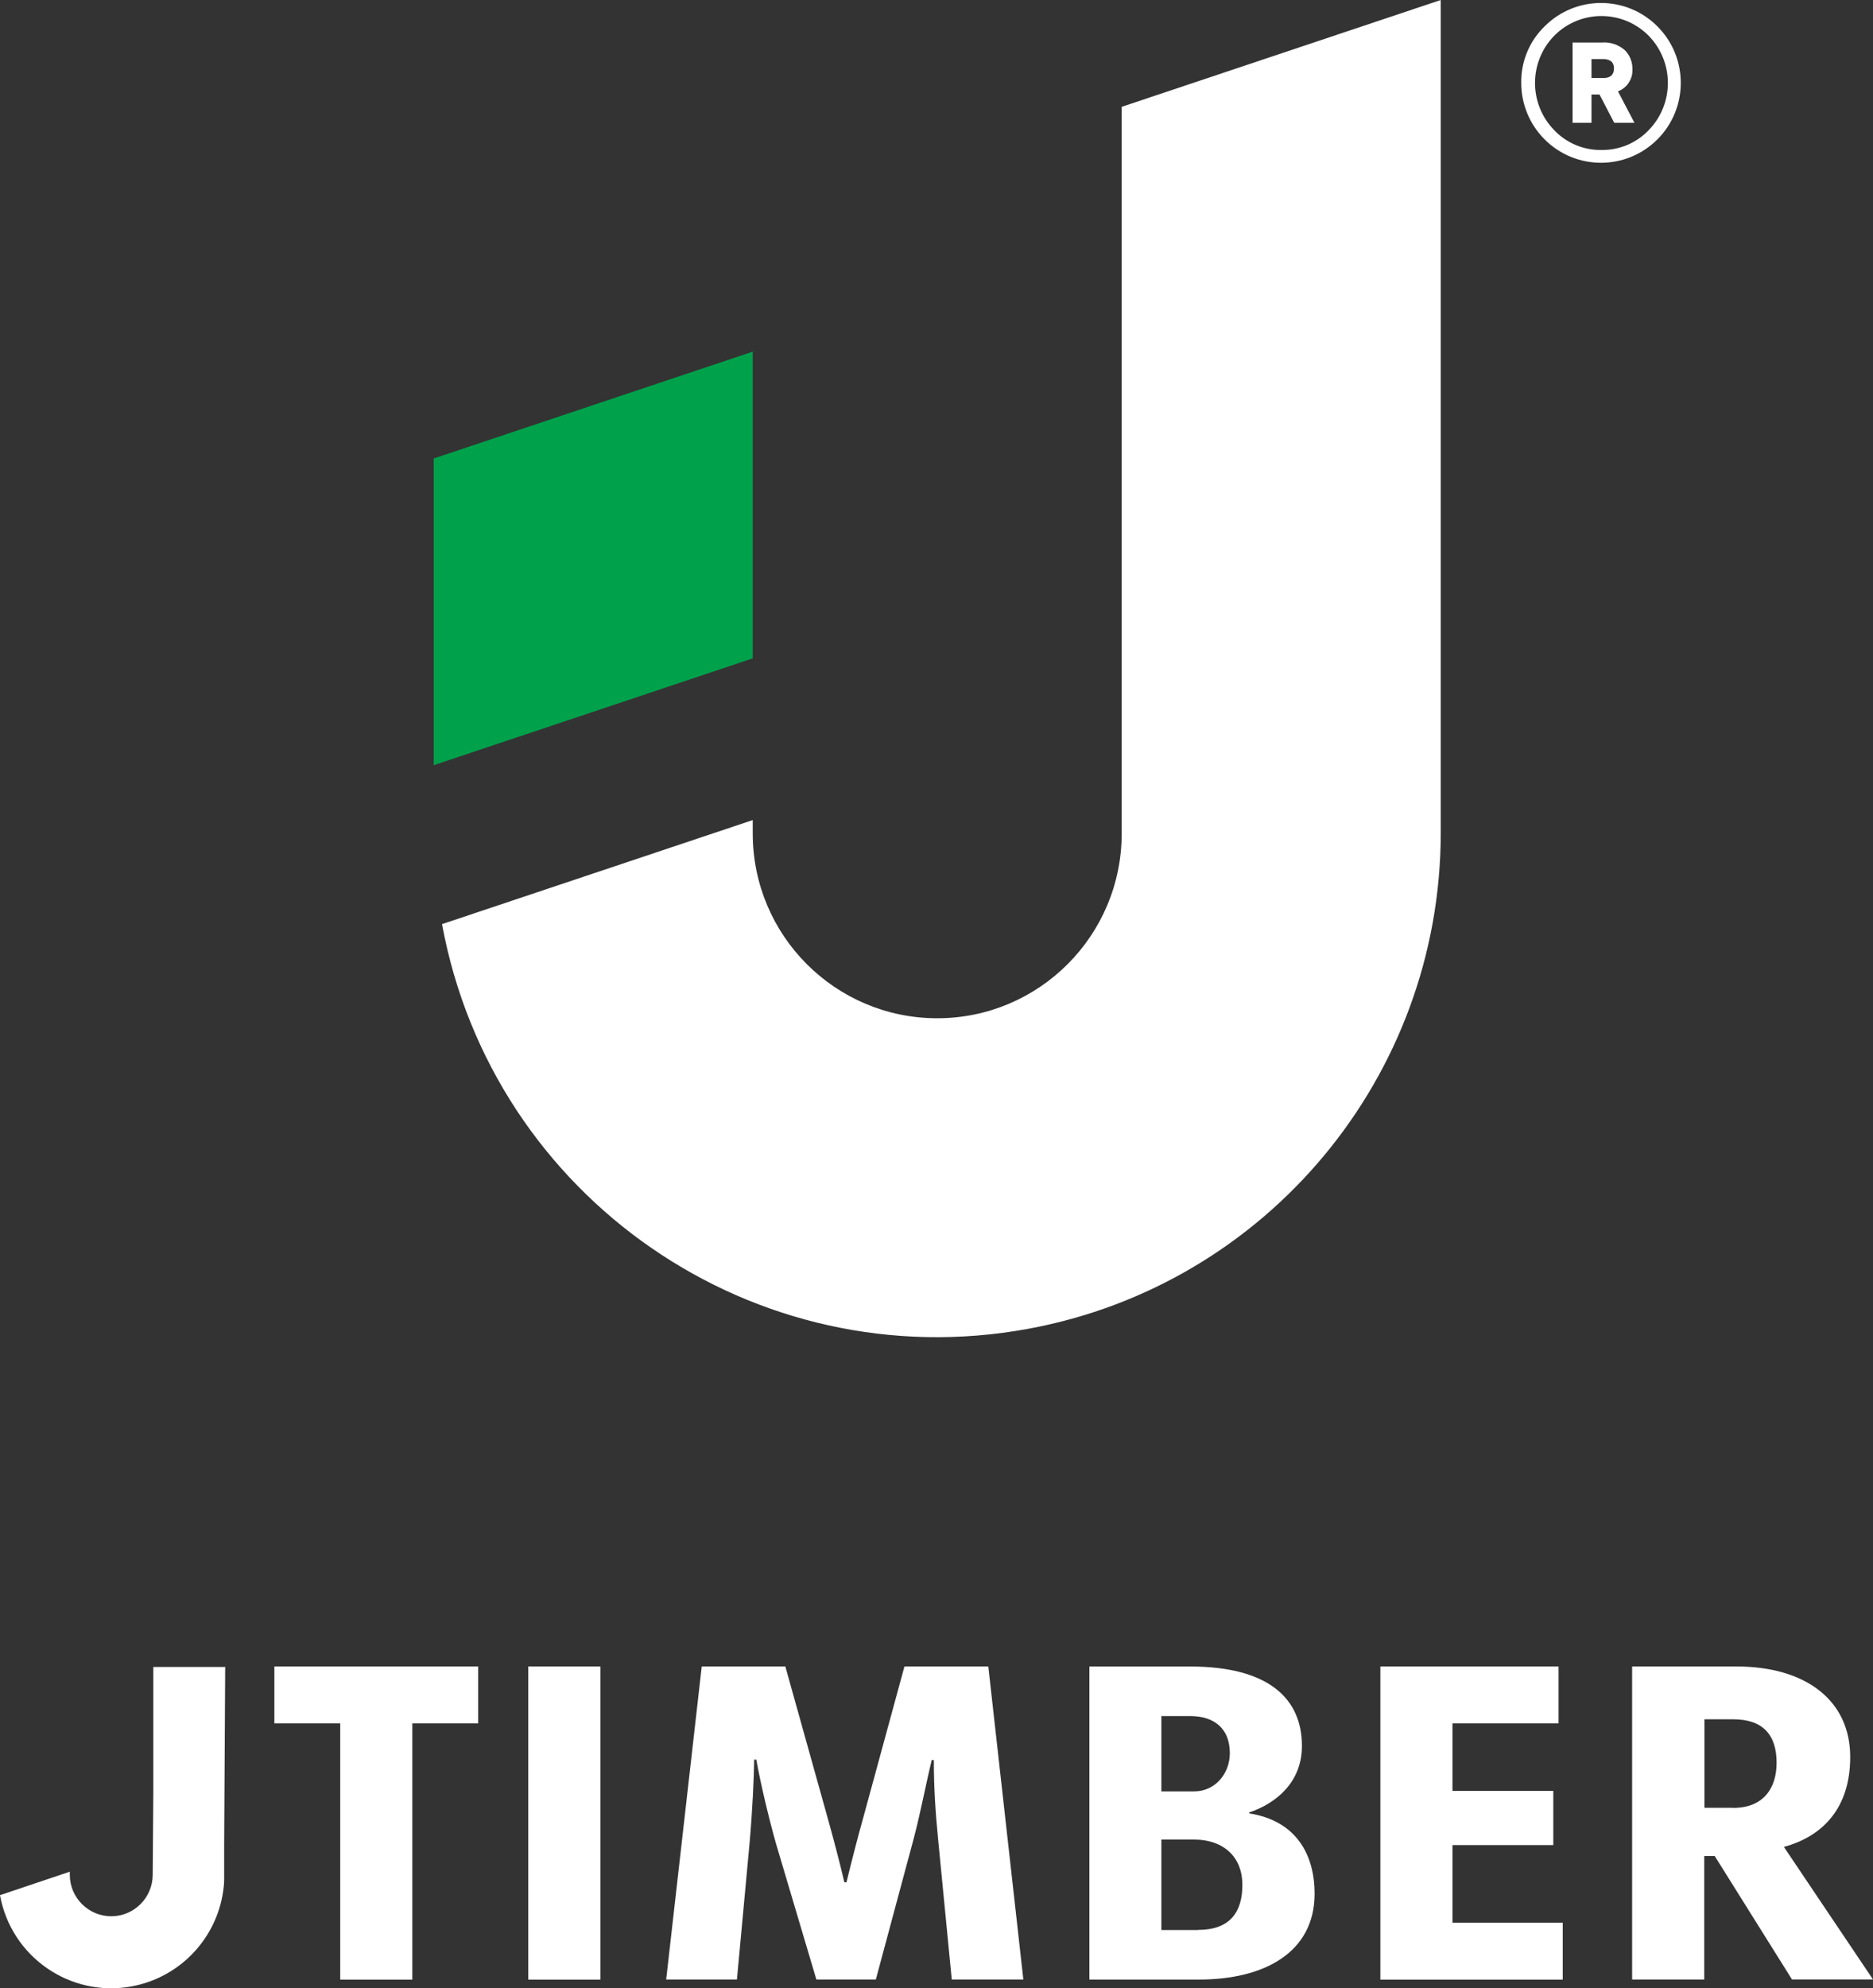
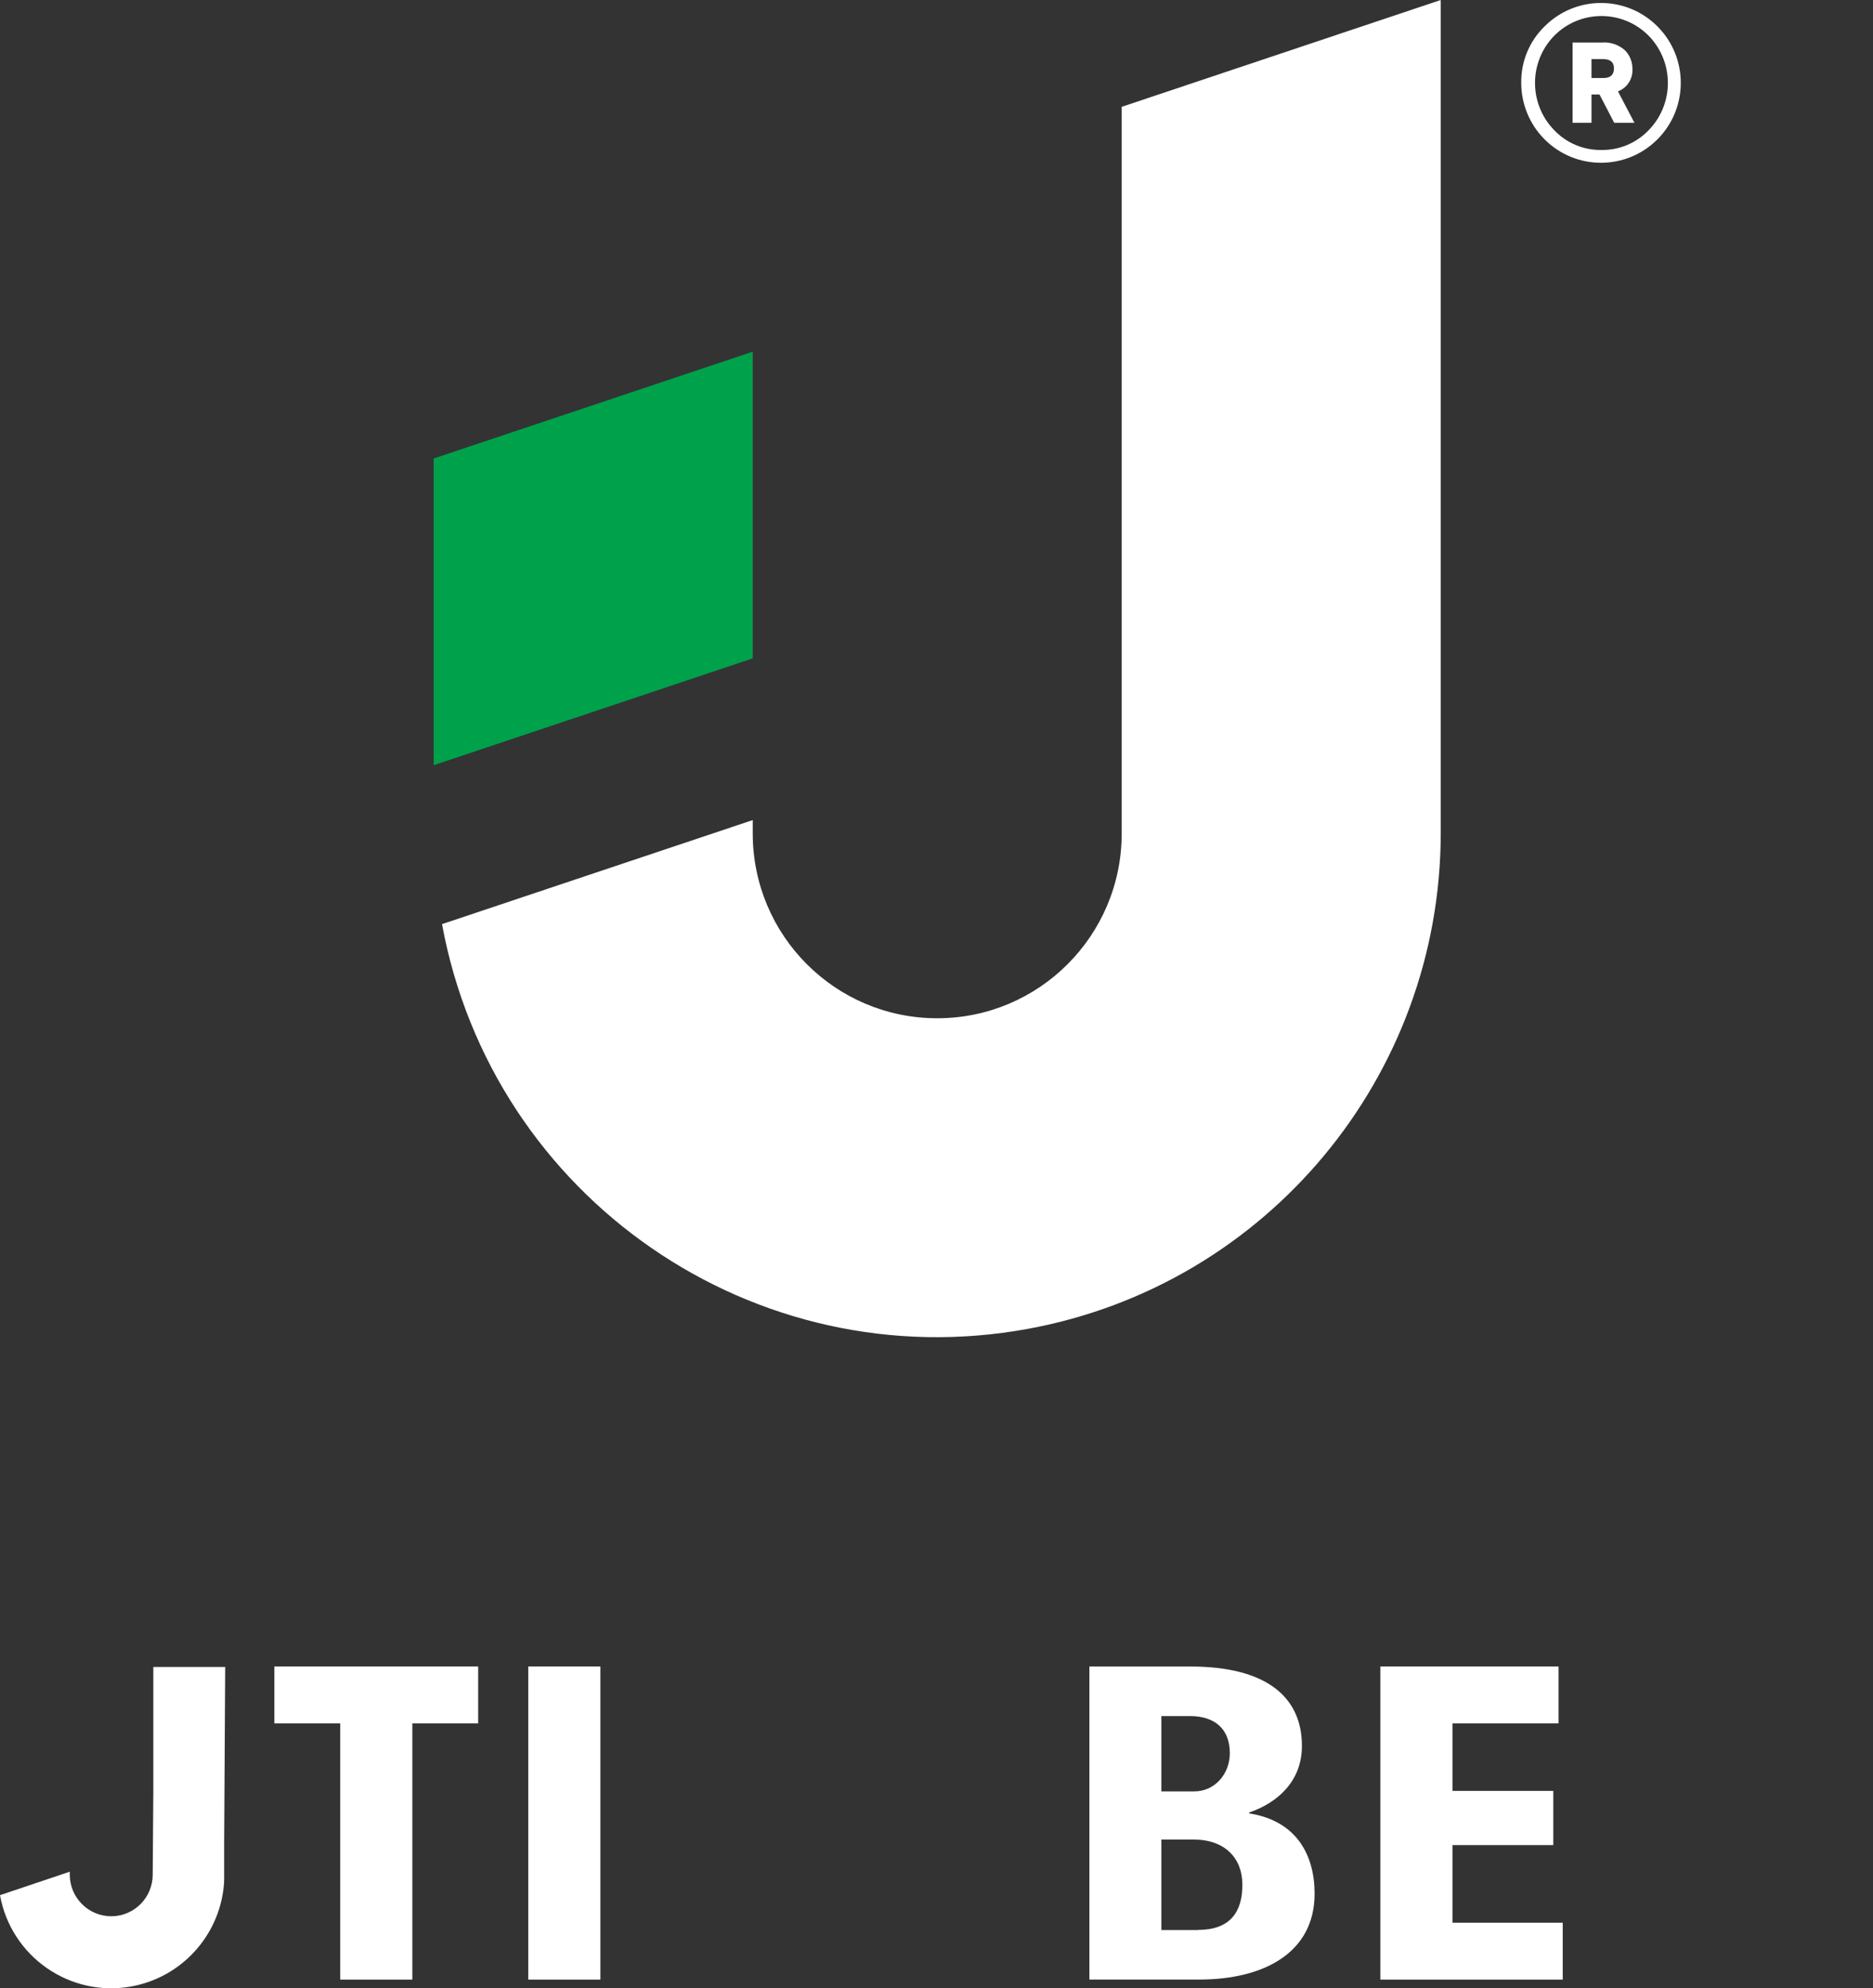
<svg xmlns="http://www.w3.org/2000/svg" width="197" height="209" viewBox="0 0 197 209" fill="none">
  <rect x="0" y="0" width="197" height="209" fill="#333333" stroke="none" />
  <g clip-path="url(#clip0_15_109)">
    <path d="M79.171 69.208V36.967L45.614 48.197V80.438L79.171 69.208Z" fill="#00A14B" />
    <path d="M117.979 11.23V87.614C117.979 98.341 109.291 107.039 98.575 107.039C87.86 107.039 79.172 98.341 79.172 87.614V86.206L46.491 97.144C51.792 125.938 79.404 144.984 108.172 139.678C133.269 135.048 151.499 113.159 151.536 87.614V0L117.979 11.23Z" fill="white" />
    <path d="M162.471 2.761C165.753 -0.512 171.068 -0.503 174.337 2.784C177.606 6.07 177.597 11.39 174.314 14.662C171.031 17.935 165.717 17.926 162.448 14.64C160.877 13.063 160.001 10.928 160.001 8.702C159.969 6.467 160.864 4.315 162.471 2.761ZM168.429 15.764C170.296 15.796 172.09 15.051 173.387 13.703C176.104 10.938 176.104 6.504 173.387 3.739C170.652 1.001 166.224 1.001 163.489 3.739C160.772 6.504 160.772 10.938 163.489 13.703C164.776 15.046 166.566 15.796 168.429 15.764ZM171.698 7.286C171.743 8.305 171.132 9.242 170.177 9.603L171.908 12.907H169.78L168.233 9.932H167.392V12.907H165.402V4.47H168.493C169.374 4.401 170.241 4.694 170.903 5.279C171.433 5.809 171.716 6.536 171.698 7.286ZM167.392 6.207V8.2H168.653C169.388 8.2 169.753 7.861 169.753 7.19C169.753 6.518 169.356 6.207 168.561 6.207H167.392Z" fill="white" />
    <path d="M16.126 188.378L16.062 197.062C16.062 199.471 14.117 201.431 11.711 201.436C9.305 201.44 7.346 199.489 7.341 197.08V196.751L0 199.219C1.169 205.691 7.36 209.987 13.82 208.813C19.052 207.862 23.02 203.552 23.54 198.255C23.563 198.026 23.577 197.798 23.577 197.542V193.776L23.686 175.228H16.126V188.382V188.378Z" fill="white" />
    <path d="M28.859 181.165H35.785V208.095H43.369V181.165H50.295V175.178H28.859V181.165Z" fill="white" />
-     <path d="M63.147 175.178H55.563V208.095H63.147V175.178Z" fill="white" />
-     <path d="M95.129 175.178L90.787 191.106C90.33 192.701 89.522 195.837 89.029 197.866H88.81C88.353 195.887 87.491 192.651 87.052 191.106L82.601 175.178H73.808L70.068 208.086H77.51L78.83 193.849C79.158 190.133 79.286 187.043 79.323 184.968H79.546C80.003 187.528 80.916 191.339 81.633 193.849L85.865 208.086H92.12L96.078 193.364C96.791 190.713 97.448 187.235 98.001 185.014H98.22C98.22 187.962 98.389 190.471 98.676 193.414L100.105 208.086H107.634L103.949 175.178H95.129Z" fill="white" />
+     <path d="M63.147 175.178H55.563V208.095H63.147Z" fill="white" />
    <path d="M131.383 190.622V190.53C134.356 189.52 136.935 187.249 136.935 183.533C136.935 178.505 133.365 175.182 125.174 175.182H114.582V208.09H126.124C132.972 208.09 138.268 205.243 138.268 199.068C138.268 194.968 136.346 191.394 131.383 190.622ZM122.152 180.393H125.174C127.649 180.393 129.352 181.645 129.352 184.3C129.352 186.426 127.813 188.309 125.617 188.309H122.152V180.393ZM126.001 202.885H122.152V193.373H125.558C128.804 193.373 130.671 195.306 130.671 198.104C130.685 201.001 129.365 202.871 126.014 202.871L126.001 202.885Z" fill="white" />
    <path d="M152.769 193.954H163.375V188.259H152.769V181.165H163.927V175.178H145.186V208.095H164.366V202.112H152.769V193.954Z" fill="white" />
-     <path d="M187.627 194.146C191.691 193.04 194.603 190.092 194.603 184.689C194.603 178.747 189.933 175.178 182.623 175.178H171.666V208.086H179.249V195.101H180.35L188.481 208.082H197L187.627 194.146ZM182.295 190.032H179.272V180.731H182.295C185.427 180.731 186.86 182.372 186.86 185.302C186.86 187.971 185.481 190.046 182.295 190.046V190.032Z" fill="white" />
  </g>
  <defs>
    <clipPath id="clip0_15_109">
      <rect width="197" height="209" fill="white" />
    </clipPath>
  </defs>
</svg>